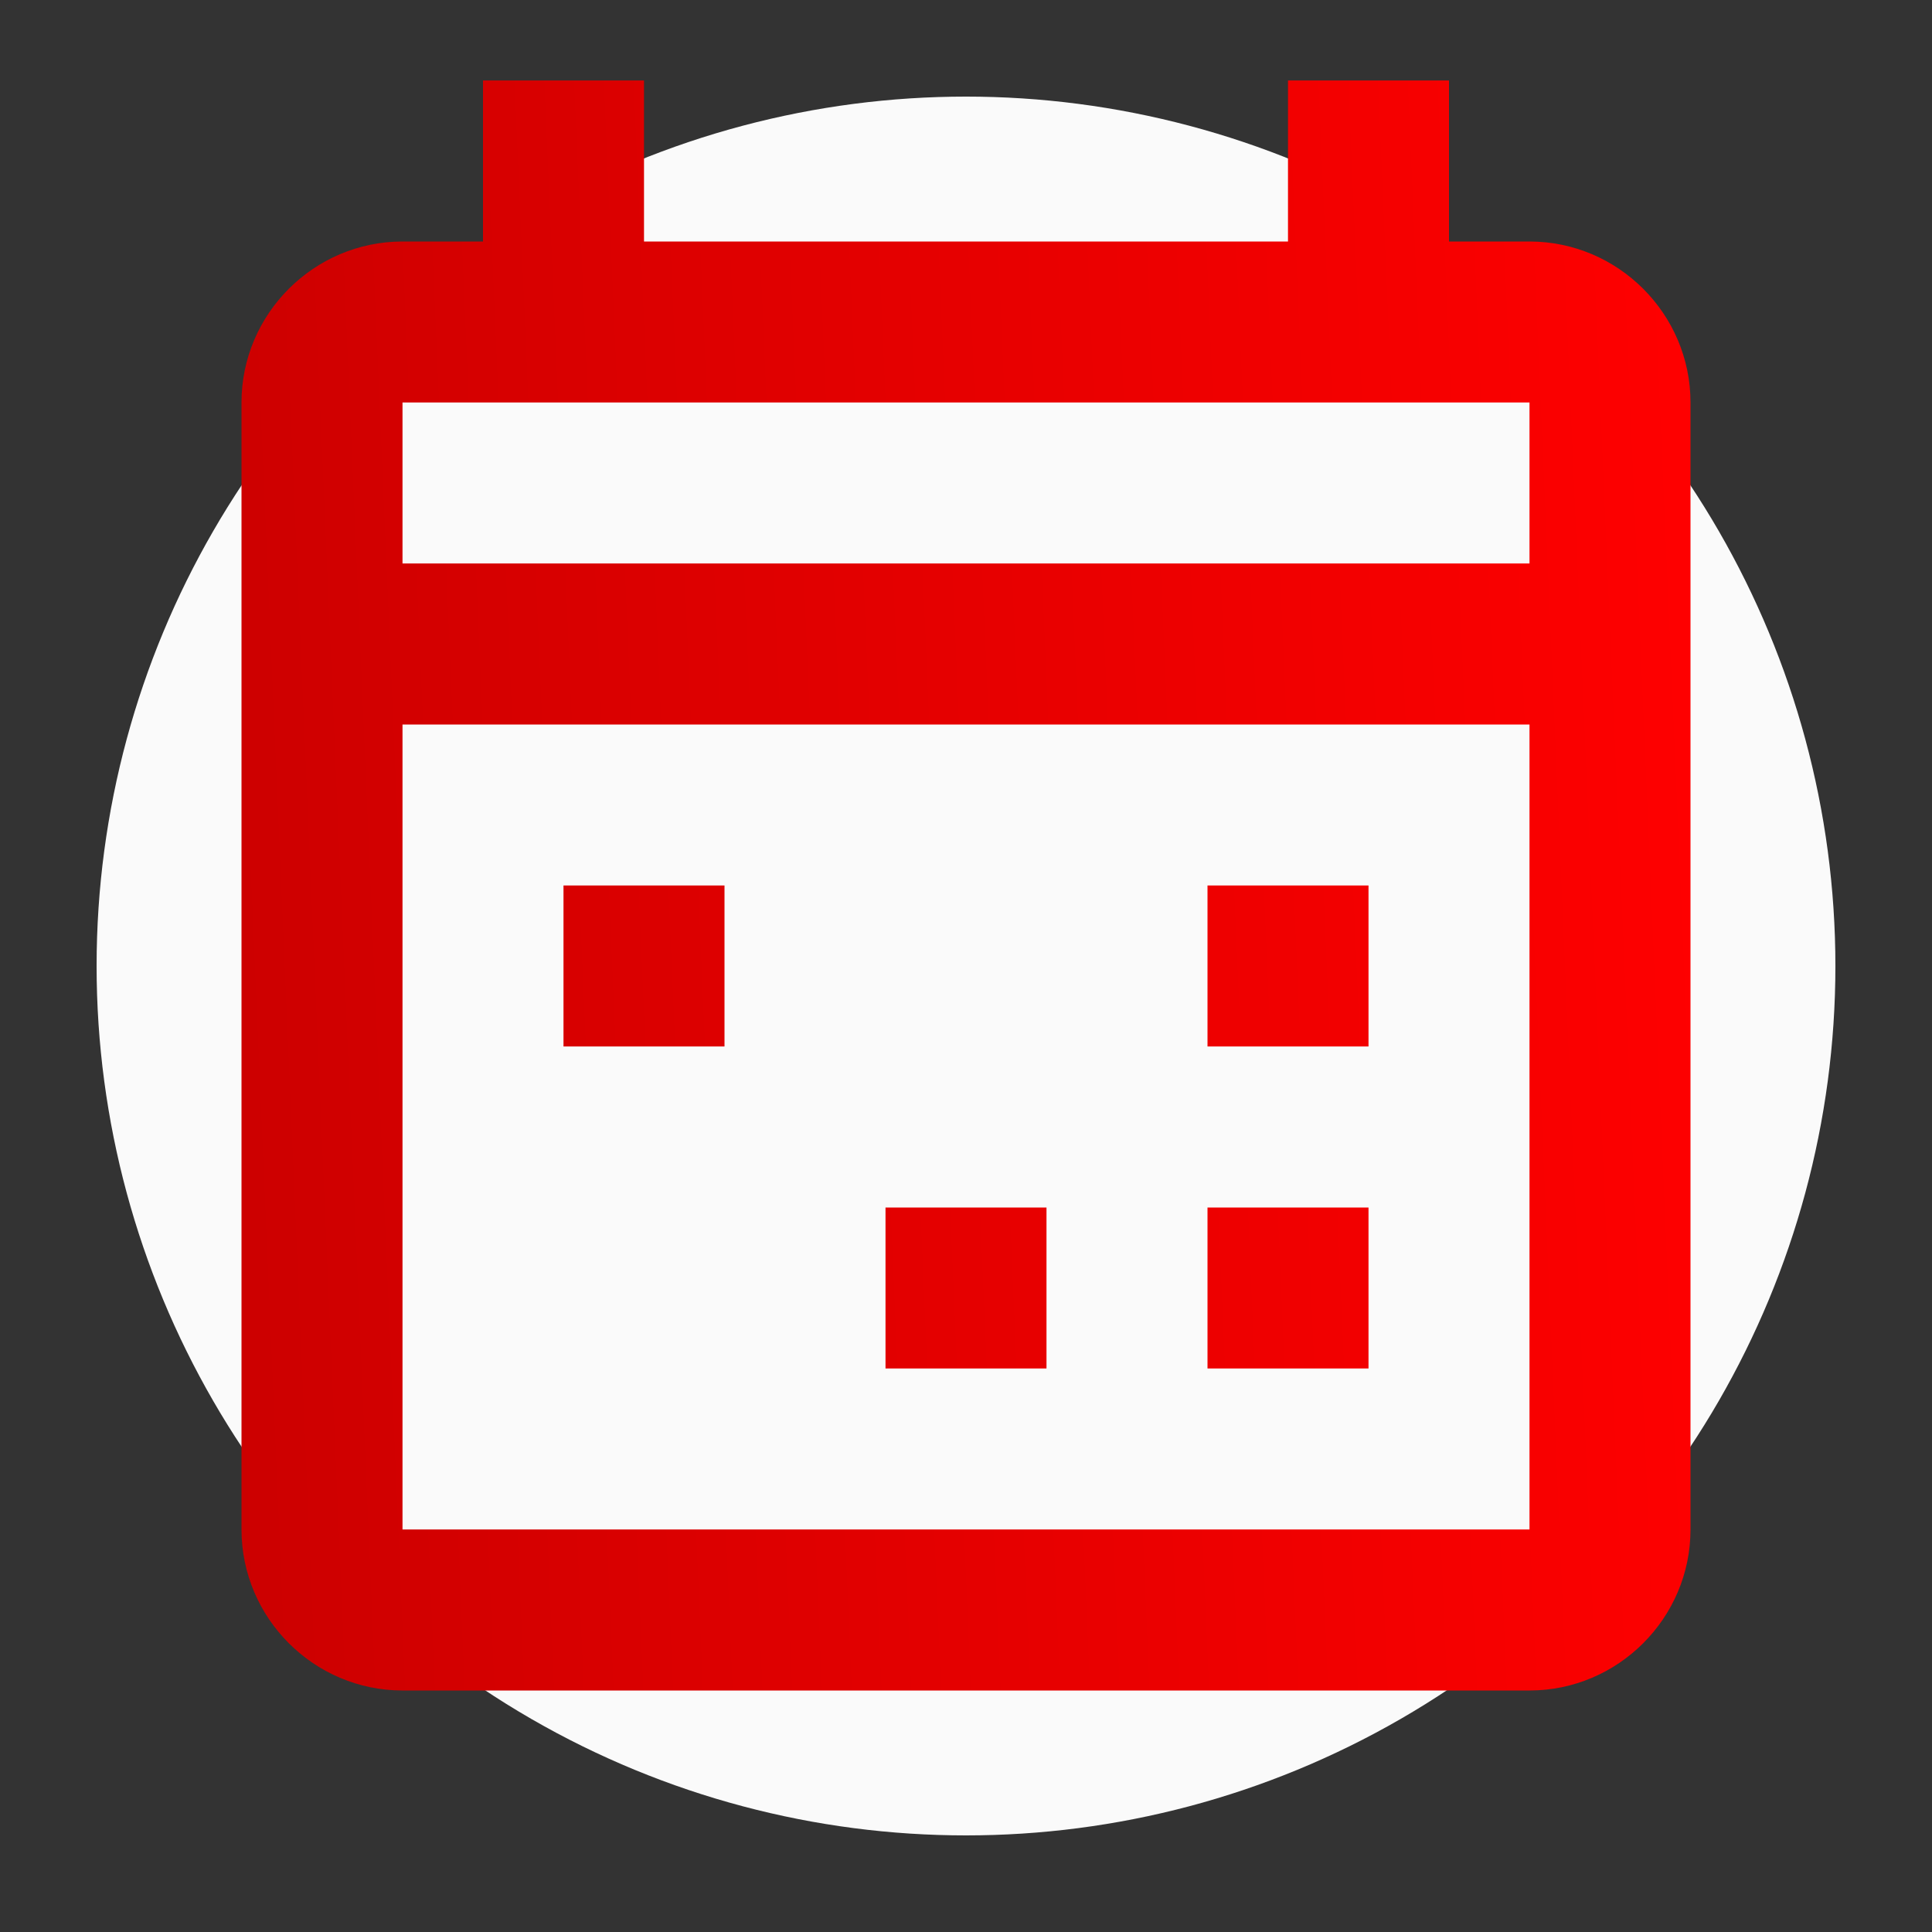
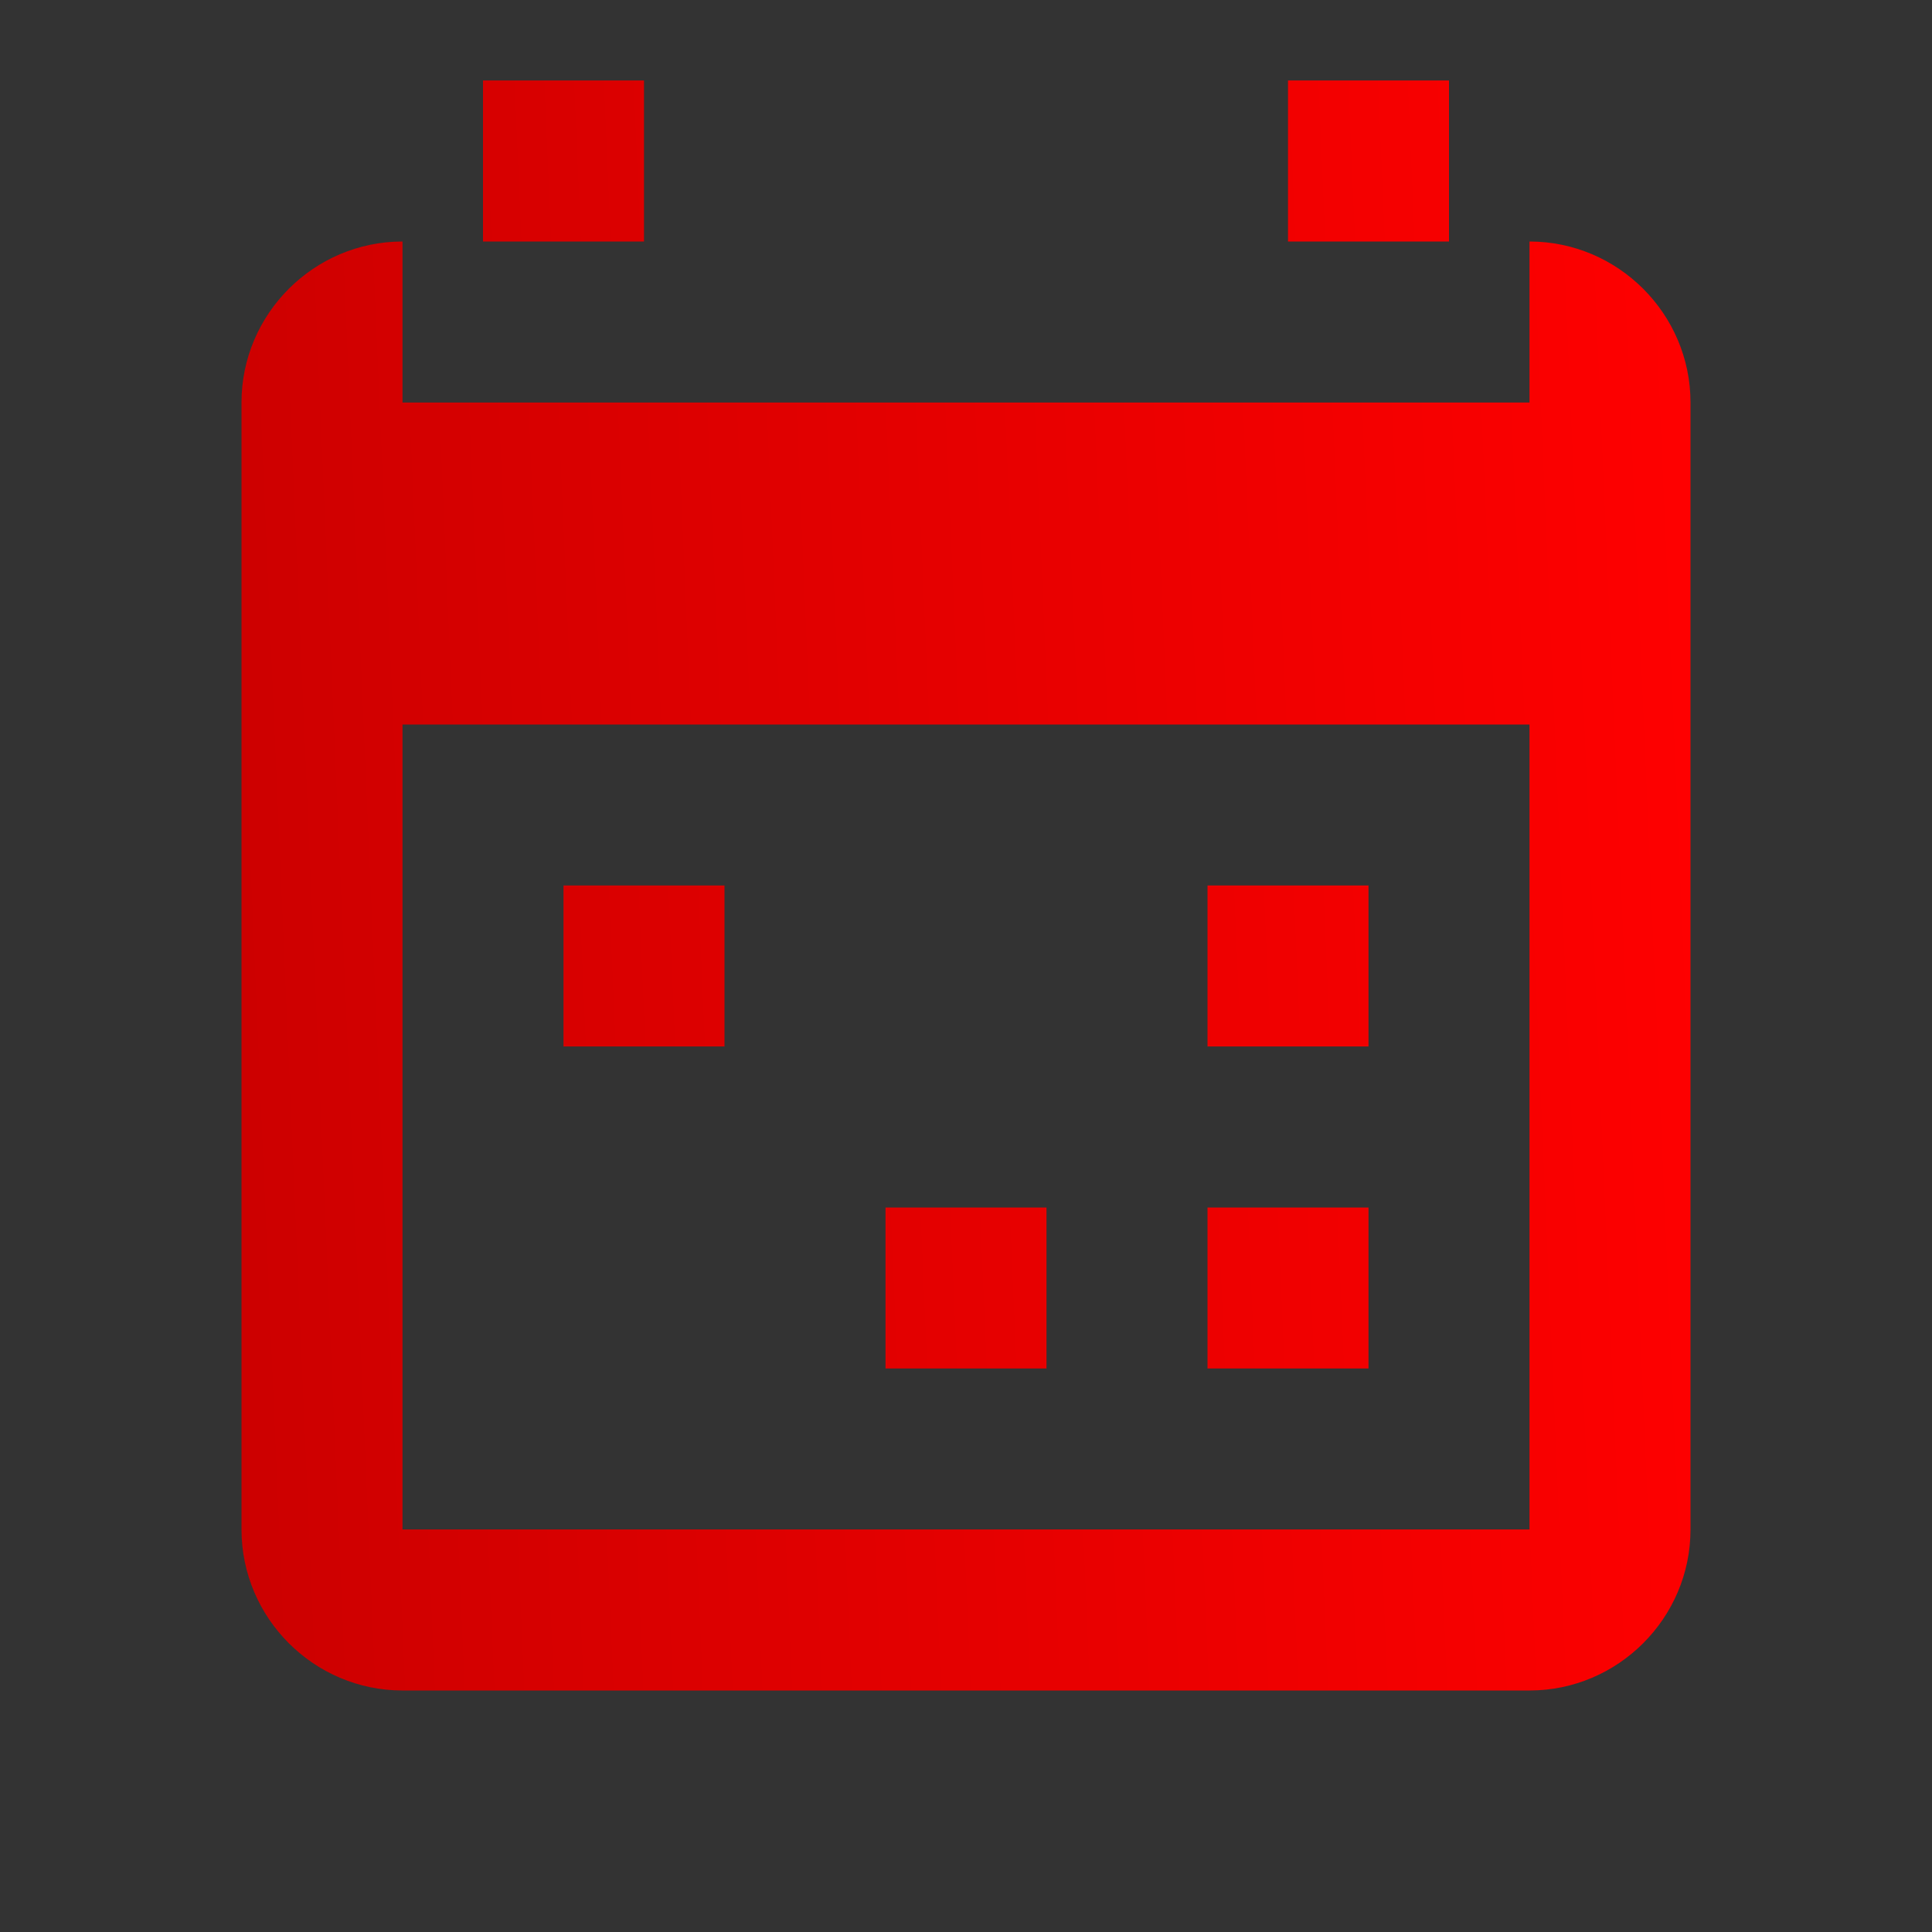
<svg xmlns="http://www.w3.org/2000/svg" width="80" height="80" fill="none" viewBox="0 0 80 80">
  <rect x="0" y="0" width="80" height="80" fill="#333333" stroke="none" />
-   <circle cx="40" cy="40" r="36" fill="#FAFAFA" />
-   <path fill="url(#a)" d="M23.333 36.666H30v6.667h-6.667v-6.667Zm40-26.666H60V3.333h-6.667V10H26.667V3.333H20V10h-3.333C13 10 10 13 10 16.666v46.667C10 67 13 70 16.667 70h46.666C67 70 70 67 70 63.333V16.666C70 13 67 10 63.333 10Zm0 6.666v6.667H16.667v-6.667h46.666ZM16.667 63.333V30h46.666v33.333H16.667Zm20-13.333h6.666v6.666h-6.666V50ZM50 50h6.667v6.666H50V50Zm0-13.334h6.667v6.667H50v-6.667Z" />
+   <path fill="url(#a)" d="M23.333 36.666H30v6.667h-6.667v-6.667Zm40-26.666H60V3.333h-6.667V10H26.667V3.333H20V10h-3.333C13 10 10 13 10 16.666v46.667C10 67 13 70 16.667 70h46.666C67 70 70 67 70 63.333V16.666C70 13 67 10 63.333 10Zv6.667H16.667v-6.667h46.666ZM16.667 63.333V30h46.666v33.333H16.667Zm20-13.333h6.666v6.666h-6.666V50ZM50 50h6.667v6.666H50V50Zm0-13.334h6.667v6.667H50v-6.667Z" />
  <defs>
    <linearGradient id="a" x1="10" x2="72.755" y1="70" y2="67.297" gradientUnits="userSpaceOnUse">
      <stop stop-color="#C00" />
      <stop offset="1" stop-color="red" />
    </linearGradient>
  </defs>
</svg>